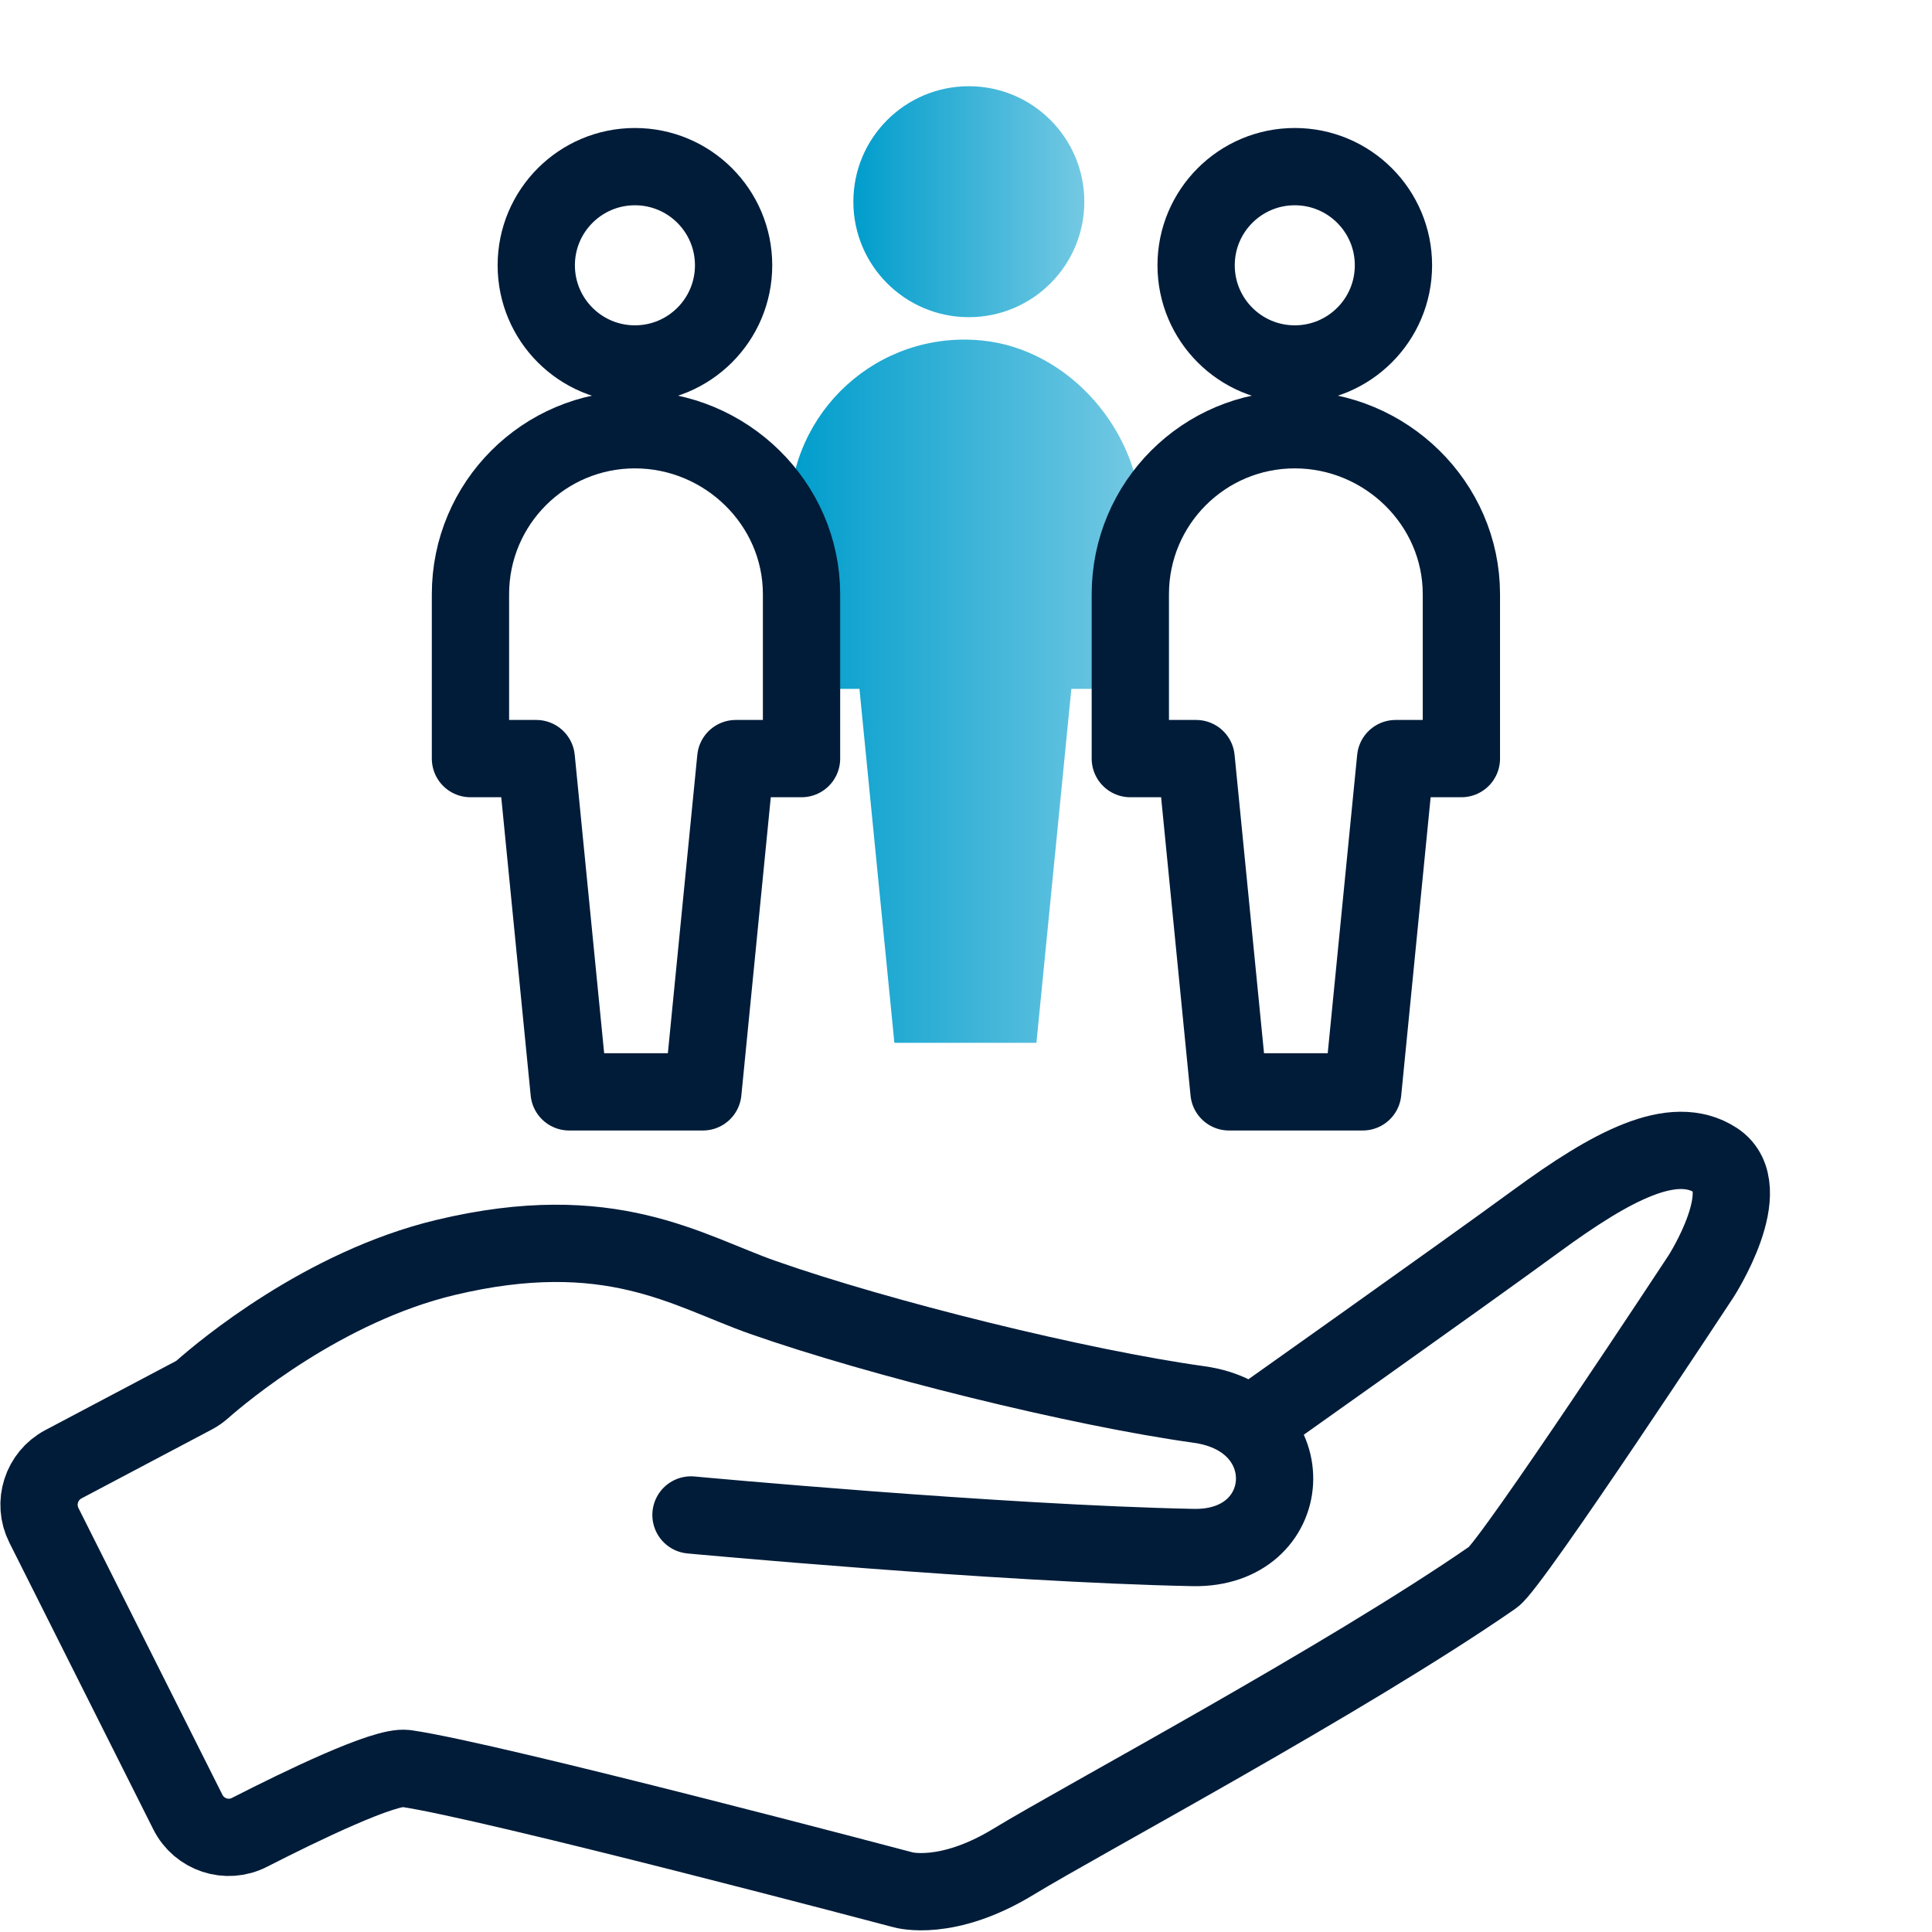
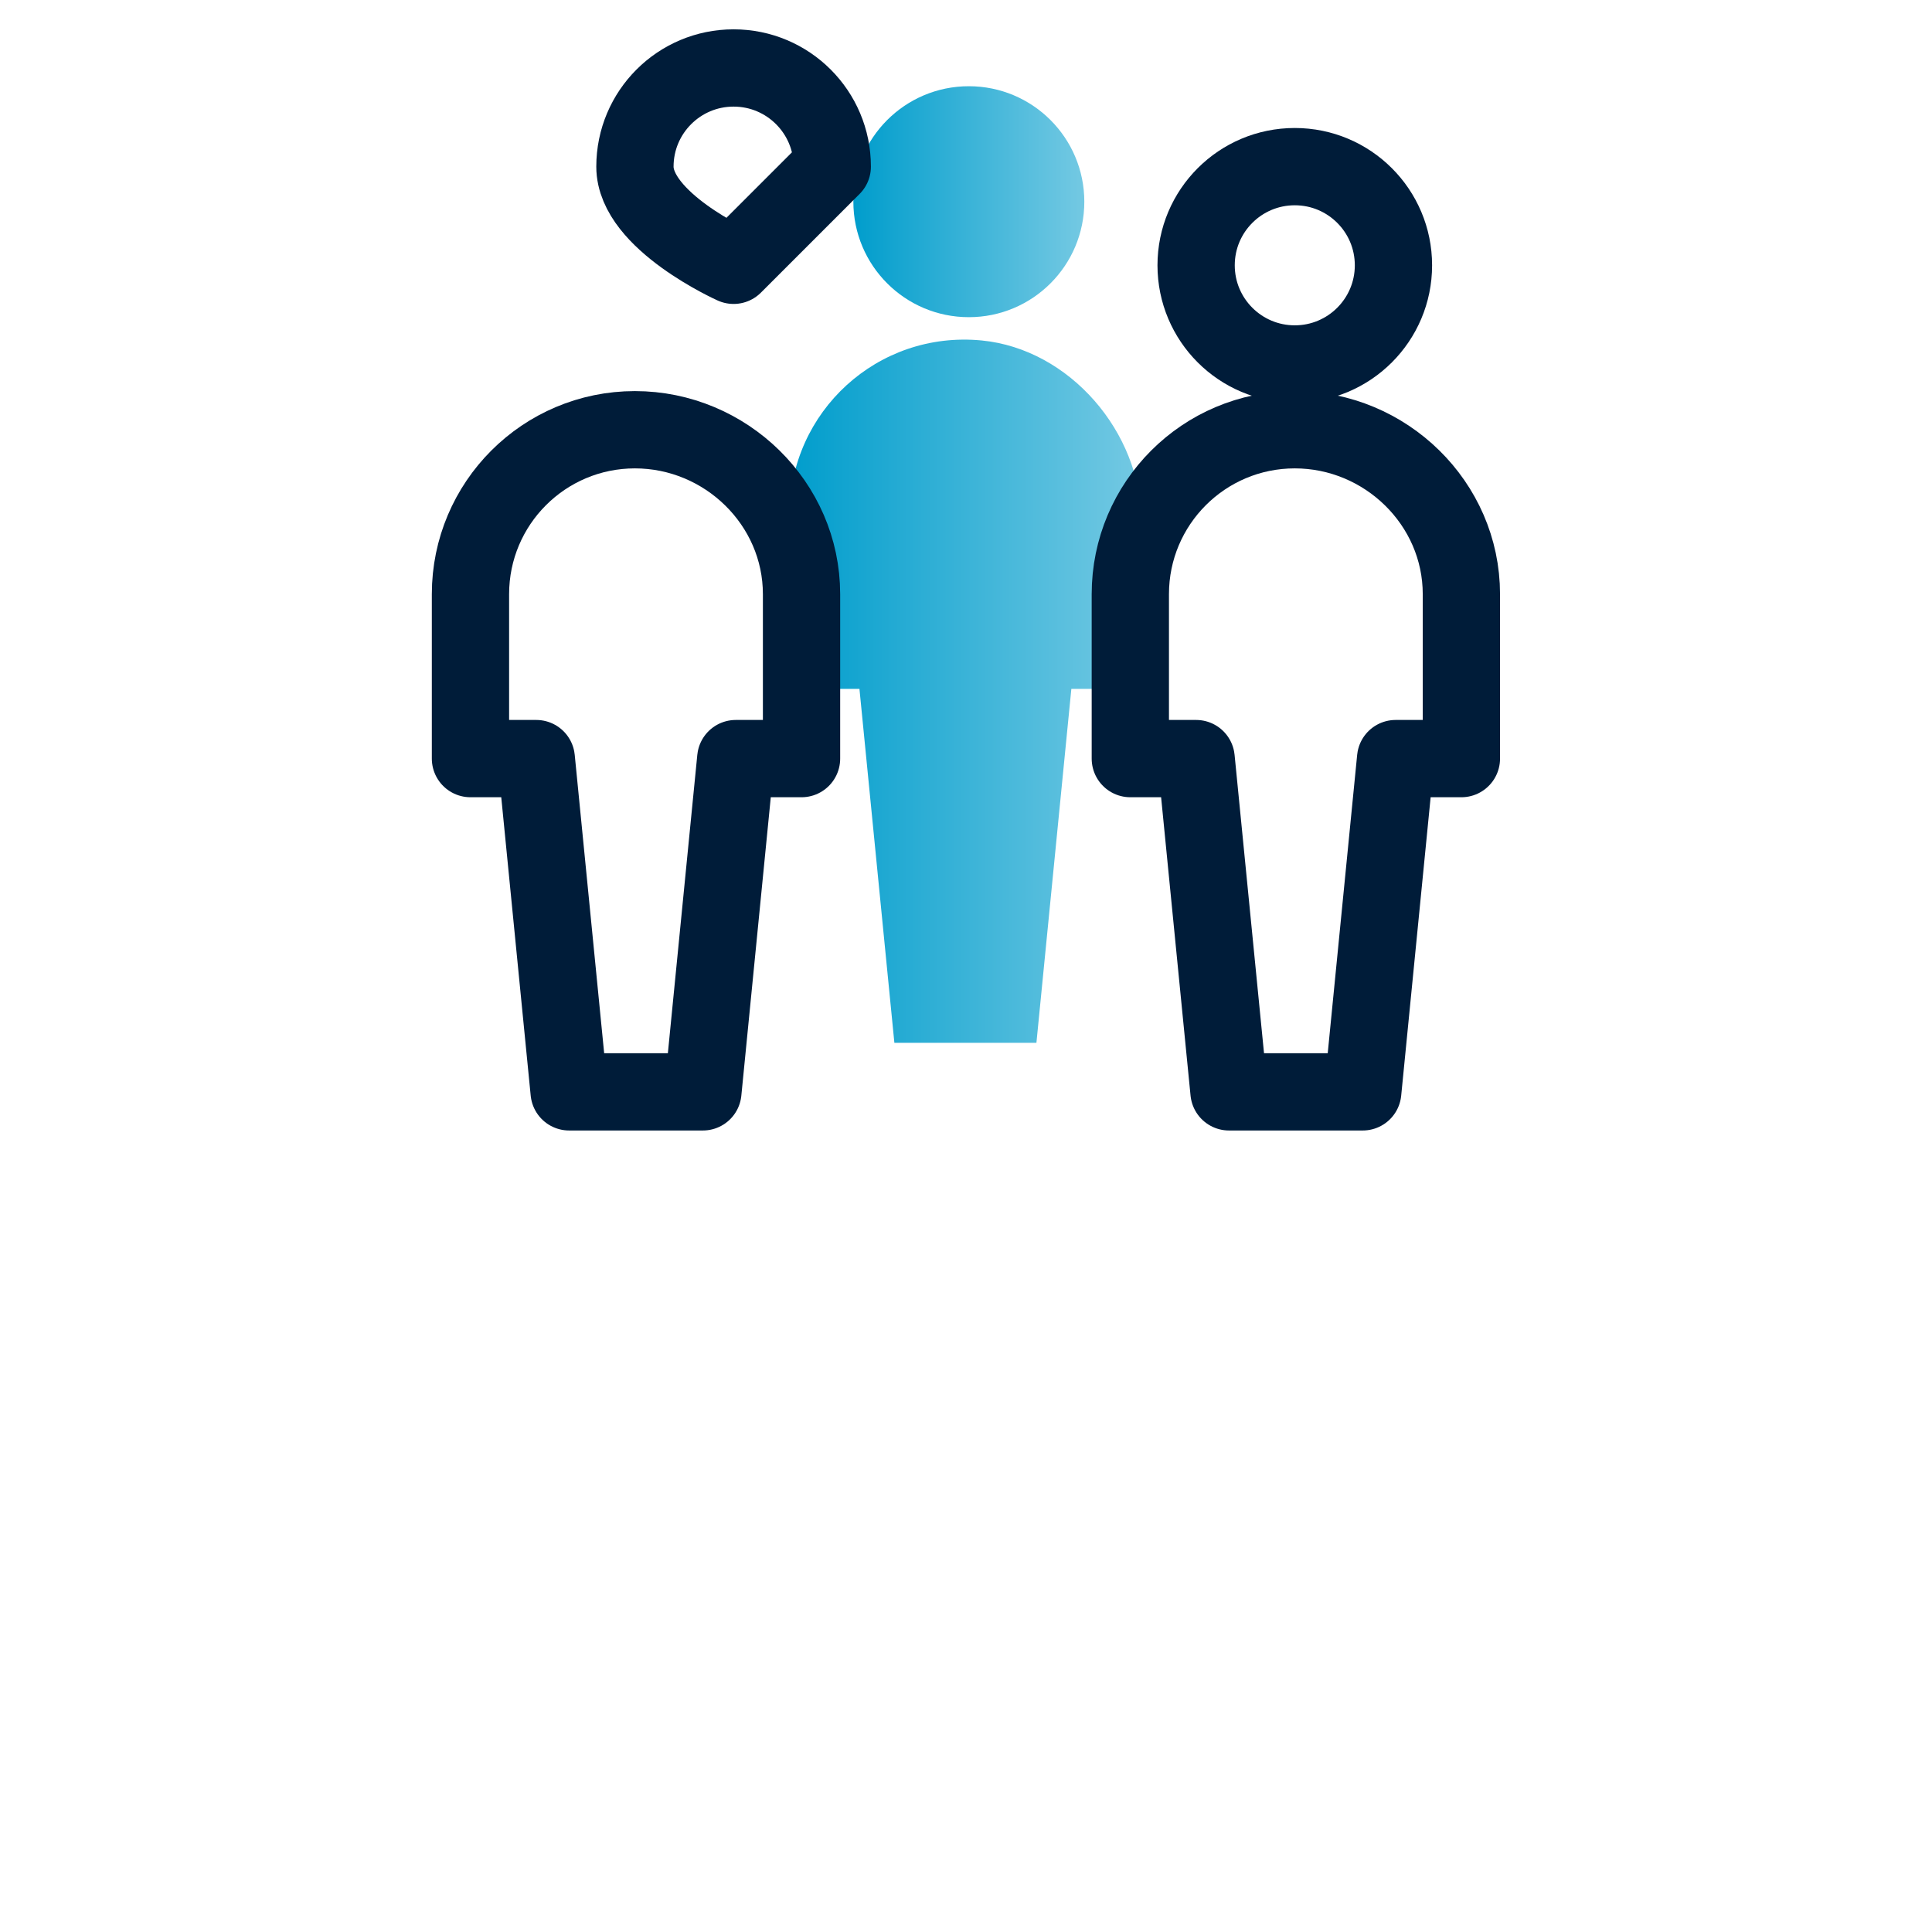
<svg xmlns="http://www.w3.org/2000/svg" xmlns:xlink="http://www.w3.org/1999/xlink" id="Ebene_2" width="100" height="100" viewBox="0 0 100 100">
  <defs>
    <style>.cls-1{fill:url(#Telemar_Verlauf-2);}.cls-2{stroke-linejoin:round;}.cls-2,.cls-3{fill:none;stroke:#001c39;stroke-linecap:round;stroke-width:4px;}.cls-4{fill:url(#Telemar_Verlauf);}.cls-3{fill-rule:evenodd;stroke-miterlimit:10;}</style>
    <linearGradient id="Telemar_Verlauf" x1="44.17" y1="10.44" x2="56.124" y2="10.44" gradientUnits="userSpaceOnUse">
      <stop offset="0" stop-color="#009dcc" />
      <stop offset="1" stop-color="#74c9e3" />
    </linearGradient>
    <linearGradient id="Telemar_Verlauf-2" x1="40.869" y1="35.778" x2="59.068" y2="35.778" xlink:href="#Telemar_Verlauf" />
  </defs>
  <g id="Hand">
-     <path class="cls-3" d="M64.683,73.795s10.957-7.755,14.837-10.595,7.086-4.575,9.282-3.145c2.195,1.43-.755,6.004-.755,6.004,0,0-9.803,14.909-10.761,15.572-7.61,5.27-21.354,12.611-24.825,14.729-3.472,2.118-5.718,1.456-5.718,1.456,0,0-21.316-5.648-25.733-6.28-1.097-.157-5.442,1.95-8.097,3.306-1.172,.599-2.601,.124-3.191-1.052l-7.45-14.84c-.579-1.153-.13-2.558,1.011-3.161l6.76-3.574c.157-.085,.298-.183,.432-.301,1.039-.916,6.268-5.315,12.577-6.826,8.527-2.042,12.523,.689,16.427,2.063,6.038,2.124,16.37,4.682,22.58,5.545,5.514,.766,5.009,7.511-.306,7.403-10.109-.204-25.988-1.685-25.988-1.685" />
-   </g>
+     </g>
  <path class="cls-4" d="M44.17,10.44c0,3.301,2.676,5.977,5.977,5.977s5.977-2.676,5.977-5.977-2.676-5.977-5.977-5.977-5.977,2.676-5.977,5.977" />
  <g id="g1984">
    <path id="path2004" class="cls-1" d="M40.869,35.657h3.616l1.808,18.32h7.352l1.808-18.32h3.616v-8.7c0-4.576-3.704-8.894-8.259-9.335-5.397-.522-9.94,3.706-9.94,8.996v9.039Z" />
  </g>
  <g id="g1984-2">
    <path id="path1996" class="cls-2" d="M72.125,13.732c0,2.82-2.286,5.107-5.107,5.107s-5.107-2.286-5.107-5.107,2.286-5.107,5.107-5.107,5.107,2.286,5.107,5.107Z" />
    <path id="path2004-2" class="cls-2" d="M58.507,39.265h3.404l1.702,17.249h6.922l1.702-17.249h3.404v-8.511c0-4.701-3.924-8.511-8.625-8.511s-8.511,3.811-8.511,8.511v8.511Z" />
  </g>
  <g id="g1984-3">
-     <path id="path1996-2" class="cls-2" d="M37.971,13.732c0,2.82-2.286,5.107-5.107,5.107s-5.107-2.286-5.107-5.107,2.286-5.107,5.107-5.107,5.107,2.286,5.107,5.107Z" />
+     <path id="path1996-2" class="cls-2" d="M37.971,13.732s-5.107-2.286-5.107-5.107,2.286-5.107,5.107-5.107,5.107,2.286,5.107,5.107Z" />
    <path id="path2004-3" class="cls-2" d="M24.353,39.265h3.404l1.702,17.249h6.922l1.702-17.249h3.404v-8.511c0-4.701-3.924-8.511-8.625-8.511s-8.511,3.811-8.511,8.511v8.511Z" />
  </g>
</svg>